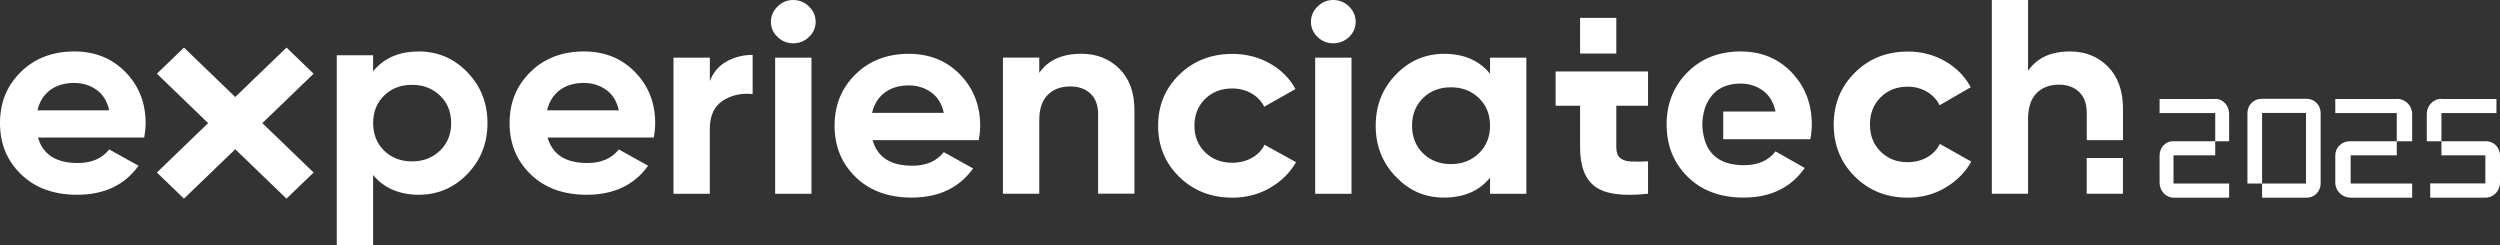
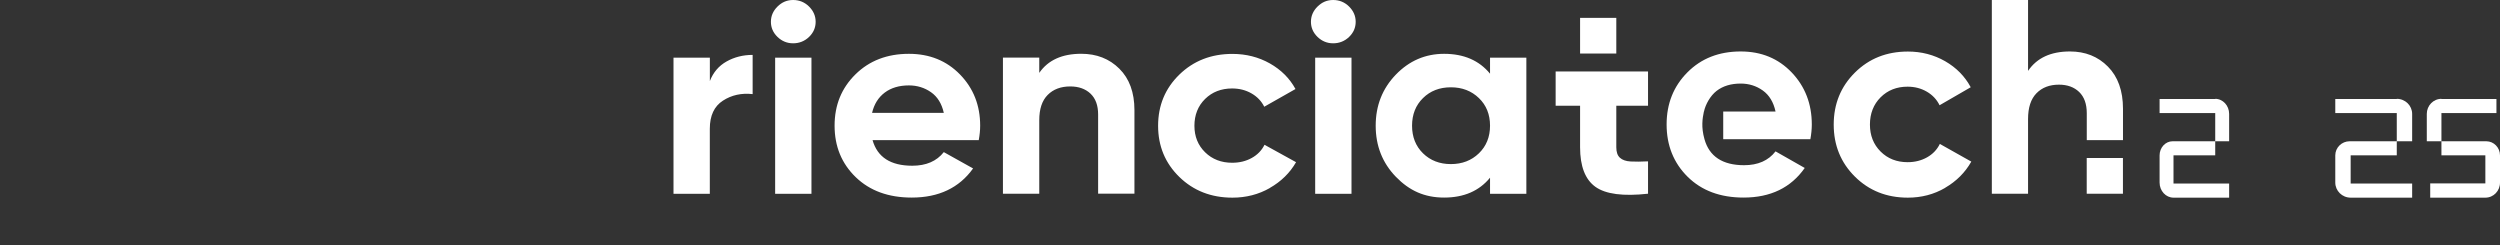
<svg xmlns="http://www.w3.org/2000/svg" width="683" height="67" viewBox="0 0 683 67" fill="none">
  <rect x="0" y="0" width="683" height="67" fill="#333333" stroke="none" />
  <path d="M682.028 27.038V30.89H667V38.593H663V31.121C663 28.849 664.794 27 667 27V27.038H682.028ZM667 38.593H679.262C681.318 38.593 683 40.327 683 42.445V49.879C683 52.151 681.243 54 679 54H663.935V50.11H679V42.445H667V38.593Z" fill="white" />
  <path d="M659 31.121V38.593H654.8V30.89H638V27.038H654.8V27C657.116 27 659 28.849 659 31.121ZM654.8 38.593V42.445H642.2V50.148H659V54H642.2C639.884 54 638 52.151 638 49.879V42.445C638 40.327 639.766 38.593 641.925 38.593H654.8Z" fill="white" />
-   <path d="M617.776 27H630.262C632.318 27 634 28.736 634 30.857V50.143C634 52.264 632.318 54 630.262 54H618V50.143H630V30.857H618V50.143H614V30.857C614 28.736 615.682 27 617.776 27Z" fill="white" />
  <path d="M609 31.121V38.593H605.2V30.89H590V27.038H605.2V27C607.295 27 609 28.849 609 31.121ZM605.2 38.593V42.445H593.8V50.148H609V54H593.8C591.705 54 590 52.151 590 49.879V42.445C590 40.327 591.598 38.593 593.551 38.593H605.2Z" fill="white" />
-   <path d="M71.673 33.633L85.677 47.13L78.273 54.266L64.269 40.769L50.266 54.266L42.863 47.13L56.866 33.633L42.863 20.136L50.266 13L64.269 26.497L78.273 13L85.677 20.136L71.673 33.633ZM114.402 14.056C119.577 14.056 124.009 15.946 127.674 19.725C131.34 23.504 133.178 28.14 133.178 33.633C133.178 39.126 131.34 43.75 127.674 47.541C124.009 51.32 119.589 53.209 114.402 53.209C109.214 53.209 104.867 51.402 101.933 47.799V67H92.008V15.101H101.933V19.479C104.855 15.876 109.007 14.068 114.402 14.068V14.056ZM104.94 41.156C106.937 43.104 109.482 44.09 112.551 44.09C115.619 44.09 118.177 43.116 120.21 41.156C122.244 39.196 123.254 36.696 123.254 33.633C123.254 30.57 122.244 28.058 120.21 26.11C118.189 24.162 115.632 23.176 112.551 23.176C109.47 23.176 106.937 24.15 104.94 26.11C102.943 28.058 101.945 30.57 101.945 33.633C101.945 36.696 102.943 39.208 104.94 41.156ZM149.593 37.565C150.92 42.212 154.537 44.536 160.442 44.536C164.242 44.536 167.103 43.304 169.064 40.827L177.064 45.276C173.265 50.569 167.676 53.209 160.296 53.209C153.94 53.209 148.838 51.355 144.99 47.646C141.142 43.938 139.218 39.267 139.218 33.633C139.218 27.999 141.118 23.387 144.917 19.655C148.716 15.922 153.587 14.056 159.529 14.056C165.167 14.056 169.831 15.934 173.496 19.69C177.161 23.446 179 28.093 179 33.633C179 34.865 178.866 36.18 178.61 37.565H149.605H149.593ZM149.447 30.147H169.064C168.504 27.624 167.335 25.746 165.569 24.514C163.803 23.281 161.782 22.659 159.529 22.659C156.862 22.659 154.658 23.317 152.917 24.619C151.176 25.934 150.019 27.776 149.459 30.147H149.447ZM10.375 37.565C11.702 42.212 15.319 44.536 21.224 44.536C25.023 44.536 27.885 43.304 29.846 40.827L37.846 45.276C34.047 50.569 28.457 53.209 21.078 53.209C14.722 53.209 9.62 51.355 5.772 47.646C1.924 43.938 0 39.267 0 33.633C0 27.999 1.9 23.387 5.699 19.655C9.498 15.922 14.369 14.056 20.311 14.056C25.949 14.056 30.613 15.934 34.278 19.69C37.943 23.446 39.782 28.093 39.782 33.633C39.782 34.865 39.648 36.18 39.392 37.565H10.375ZM10.216 30.147H29.833C29.273 27.624 28.104 25.746 26.339 24.514C24.573 23.281 22.552 22.659 20.299 22.659C17.632 22.659 15.428 23.317 13.687 24.619C11.945 25.934 10.789 27.776 10.229 30.147H10.216Z" fill="white" />
  <path d="M450.242 28.885H441.573V40.228C441.573 41.544 441.901 42.501 442.569 43.099C443.237 43.71 444.208 44.045 445.483 44.117C446.758 44.188 448.348 44.176 450.242 44.081V52.923C443.443 53.677 438.647 53.043 435.855 51.033C433.062 49.022 431.678 45.409 431.678 40.228V28.885H425V19.516H450.242V28.885ZM531.421 51.296C534.493 49.513 536.873 47.132 538.561 44.152L529.964 39.318C529.199 40.886 528.034 42.106 526.48 42.98C524.913 43.865 523.141 44.308 521.15 44.308C518.187 44.308 515.722 43.339 513.78 41.4C511.837 39.462 510.866 37.009 510.866 34.03C510.866 31.05 511.837 28.526 513.78 26.587C515.722 24.649 518.175 23.68 521.15 23.68C523.092 23.68 524.841 24.134 526.407 25.044C527.961 25.953 529.127 27.186 529.891 28.753L538.403 23.835C536.812 20.868 534.493 18.499 531.421 16.728C528.35 14.969 524.95 14.083 521.222 14.083C515.443 14.083 510.623 15.998 506.762 19.827C502.901 23.656 500.97 28.394 500.97 34.042C500.97 39.689 502.901 44.428 506.762 48.257C510.623 52.086 515.443 54 521.222 54C524.95 54 528.362 53.103 531.421 51.32V51.296ZM554.065 19.348V0H544.17V52.923H554.065V32.51C554.065 29.387 554.83 27.042 556.372 25.474C557.902 23.907 559.954 23.129 562.504 23.129C564.811 23.129 566.644 23.799 568.028 25.127C569.412 26.468 570.105 28.394 570.105 30.907V38.277H580V29.698C580 24.816 578.628 20.975 575.896 18.211C573.164 15.435 569.692 14.059 565.503 14.059C560.282 14.059 556.482 15.818 554.078 19.348H554.065ZM465.529 30.464C465.929 28.561 467.241 26.168 468.977 24.828C470.713 23.488 472.911 22.83 475.57 22.83C477.816 22.83 479.832 23.464 481.592 24.721C483.353 25.977 484.518 27.891 485.077 30.464H470.786V38.026H494.596C494.851 36.614 494.984 35.274 494.984 34.018C494.984 28.37 493.151 23.632 489.496 19.803C485.842 15.974 481.204 14.059 475.57 14.059C469.633 14.059 464.776 15.962 461 19.767C457.212 23.572 455.318 28.322 455.318 34.018C455.318 39.713 457.236 44.523 461.073 48.304C464.91 52.086 469.997 53.976 476.335 53.976C483.705 53.976 489.278 51.284 493.054 45.887L485.077 41.352C483.134 43.877 480.269 45.134 476.48 45.134C470.604 45.134 466.974 42.729 465.662 38.026C464.727 34.688 465.104 32.414 465.504 30.464H465.529ZM579.988 43.171H570.092V52.923H579.988V43.171ZM441.573 4.882H431.678V14.634H441.573V4.882Z" fill="white" />
  <path d="M193.922 15.752H184V52.941H193.922V35.164C193.922 31.597 195.115 29.043 197.501 27.5C199.887 25.958 202.59 25.369 205.621 25.711V14.998C203.004 14.998 200.63 15.598 198.512 16.787C196.381 17.977 194.859 19.766 193.934 22.144V15.752H193.922ZM238.382 38.284C239.709 42.946 243.324 45.277 249.229 45.277C253.027 45.277 255.888 44.041 257.848 41.557L265.846 46.018C262.048 51.328 256.46 53.977 249.083 53.977C242.728 53.977 237.627 52.116 233.78 48.396C229.933 44.676 228.009 39.991 228.009 34.34C228.009 28.689 229.909 24.063 233.707 20.319C237.505 16.576 242.375 14.704 248.316 14.704C253.952 14.704 258.615 16.587 262.279 20.355C265.944 24.122 267.782 28.784 267.782 34.34C267.782 35.576 267.648 36.895 267.393 38.284H238.394H238.382ZM238.236 30.844H257.848C257.288 28.313 256.119 26.429 254.354 25.193C252.589 23.957 250.568 23.333 248.316 23.333C245.65 23.333 243.446 23.992 241.705 25.299C239.964 26.617 238.808 28.454 238.248 30.844H238.236ZM283.925 19.907V15.74H274.003V52.929H283.925V32.845C283.925 29.772 284.692 27.465 286.238 25.923C287.772 24.381 289.829 23.615 292.386 23.615C294.699 23.615 296.537 24.275 297.925 25.581C299.313 26.9 300.007 28.795 300.007 31.267V52.917H309.929V30.078C309.929 25.275 308.553 21.496 305.814 18.777C303.075 16.046 299.593 14.692 295.393 14.692C290.158 14.692 286.348 16.422 283.937 19.895L283.925 19.907ZM346.926 51.339C350.006 49.585 352.392 47.243 354.084 44.311L345.465 39.555C344.698 41.097 343.529 42.298 341.971 43.158C340.401 44.029 338.623 44.464 336.627 44.464C333.656 44.464 331.185 43.511 329.237 41.604C327.289 39.697 326.315 37.283 326.315 34.352C326.315 31.421 327.289 28.937 329.237 27.029C331.185 25.122 333.644 24.169 336.627 24.169C338.574 24.169 340.328 24.616 341.898 25.511C343.456 26.405 344.625 27.618 345.392 29.16L353.926 24.322C352.331 21.402 350.006 19.071 346.926 17.329C343.846 15.598 340.437 14.727 336.7 14.727C330.905 14.727 326.072 16.611 322.2 20.378C318.329 24.145 316.393 28.807 316.393 34.364C316.393 39.92 318.329 44.582 322.2 48.349C326.072 52.116 330.905 54 336.7 54C340.437 54 343.858 53.117 346.926 51.363V51.339ZM407.078 15.752H417V52.941H407.078V48.549C404.108 52.175 399.92 53.977 394.539 53.977C389.158 53.977 385.019 52.081 381.342 48.29C377.678 44.5 375.839 39.85 375.839 34.34C375.839 28.831 377.678 24.192 381.342 20.39C385.006 16.599 389.401 14.704 394.539 14.704C399.92 14.704 404.108 16.517 407.078 20.131V15.74V15.752ZM388.768 41.886C390.765 43.84 393.309 44.829 396.377 44.829C399.445 44.829 402.001 43.852 404.035 41.886C406.055 39.932 407.078 37.413 407.078 34.34C407.078 31.267 406.068 28.748 404.035 26.794C402.014 24.84 399.457 23.851 396.377 23.851C393.297 23.851 390.765 24.828 388.768 26.794C386.772 28.748 385.773 31.267 385.773 34.34C385.773 37.413 386.772 39.932 388.768 41.886ZM221.034 10.089C222.239 8.923 222.835 7.546 222.835 5.957C222.835 4.368 222.227 2.978 221.034 1.789C219.828 0.6 218.38 0 216.687 0C214.995 0 213.62 0.6 212.414 1.789C211.209 2.978 210.613 4.368 210.613 5.957C210.613 7.546 211.209 8.923 212.414 10.089C213.62 11.254 215.044 11.831 216.687 11.831C218.331 11.831 219.828 11.254 221.034 10.089ZM221.691 52.941V15.752H211.769V52.941H221.691ZM368.571 10.089C369.777 8.923 370.373 7.546 370.373 5.957C370.373 4.368 369.765 2.978 368.571 1.789C367.366 0.6 365.917 0 364.225 0C362.533 0 361.157 0.6 359.952 1.789C358.747 2.978 358.15 4.368 358.15 5.957C358.15 7.546 358.747 8.923 359.952 10.089C361.157 11.254 362.582 11.831 364.225 11.831C365.869 11.831 367.366 11.254 368.571 10.089ZM369.229 52.941V15.752H359.307V52.941H369.229Z" fill="white" />
</svg>